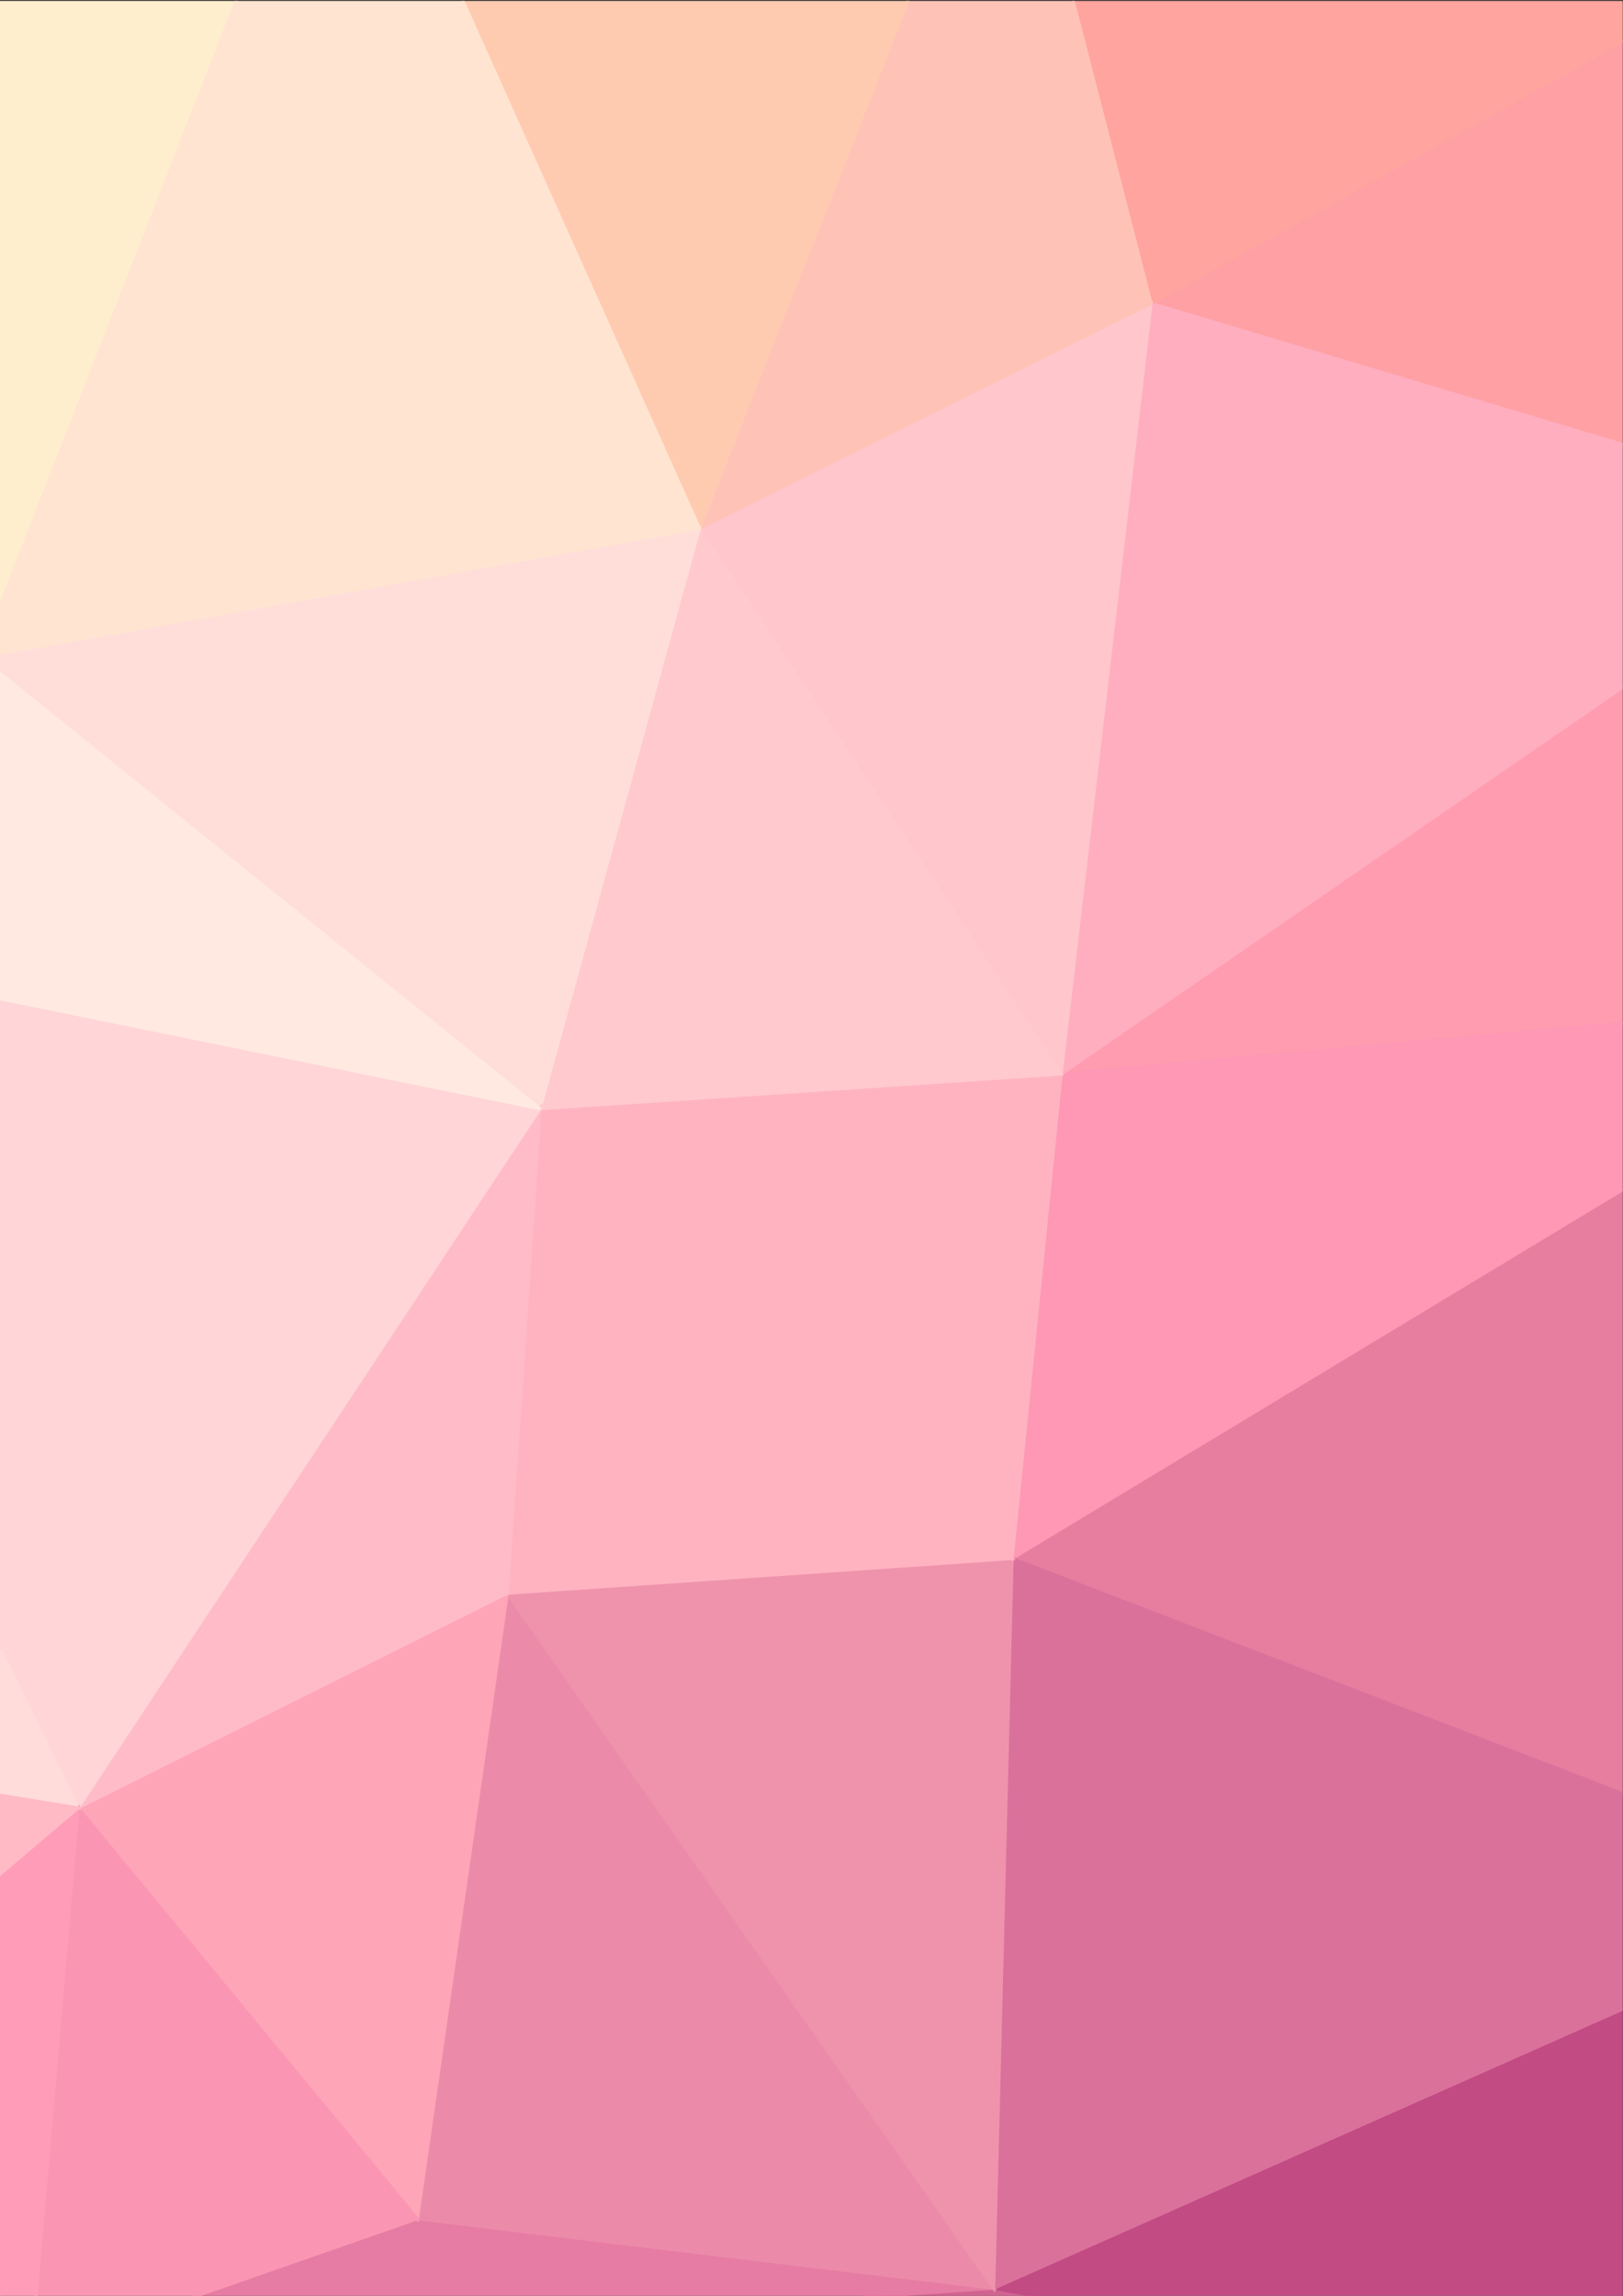
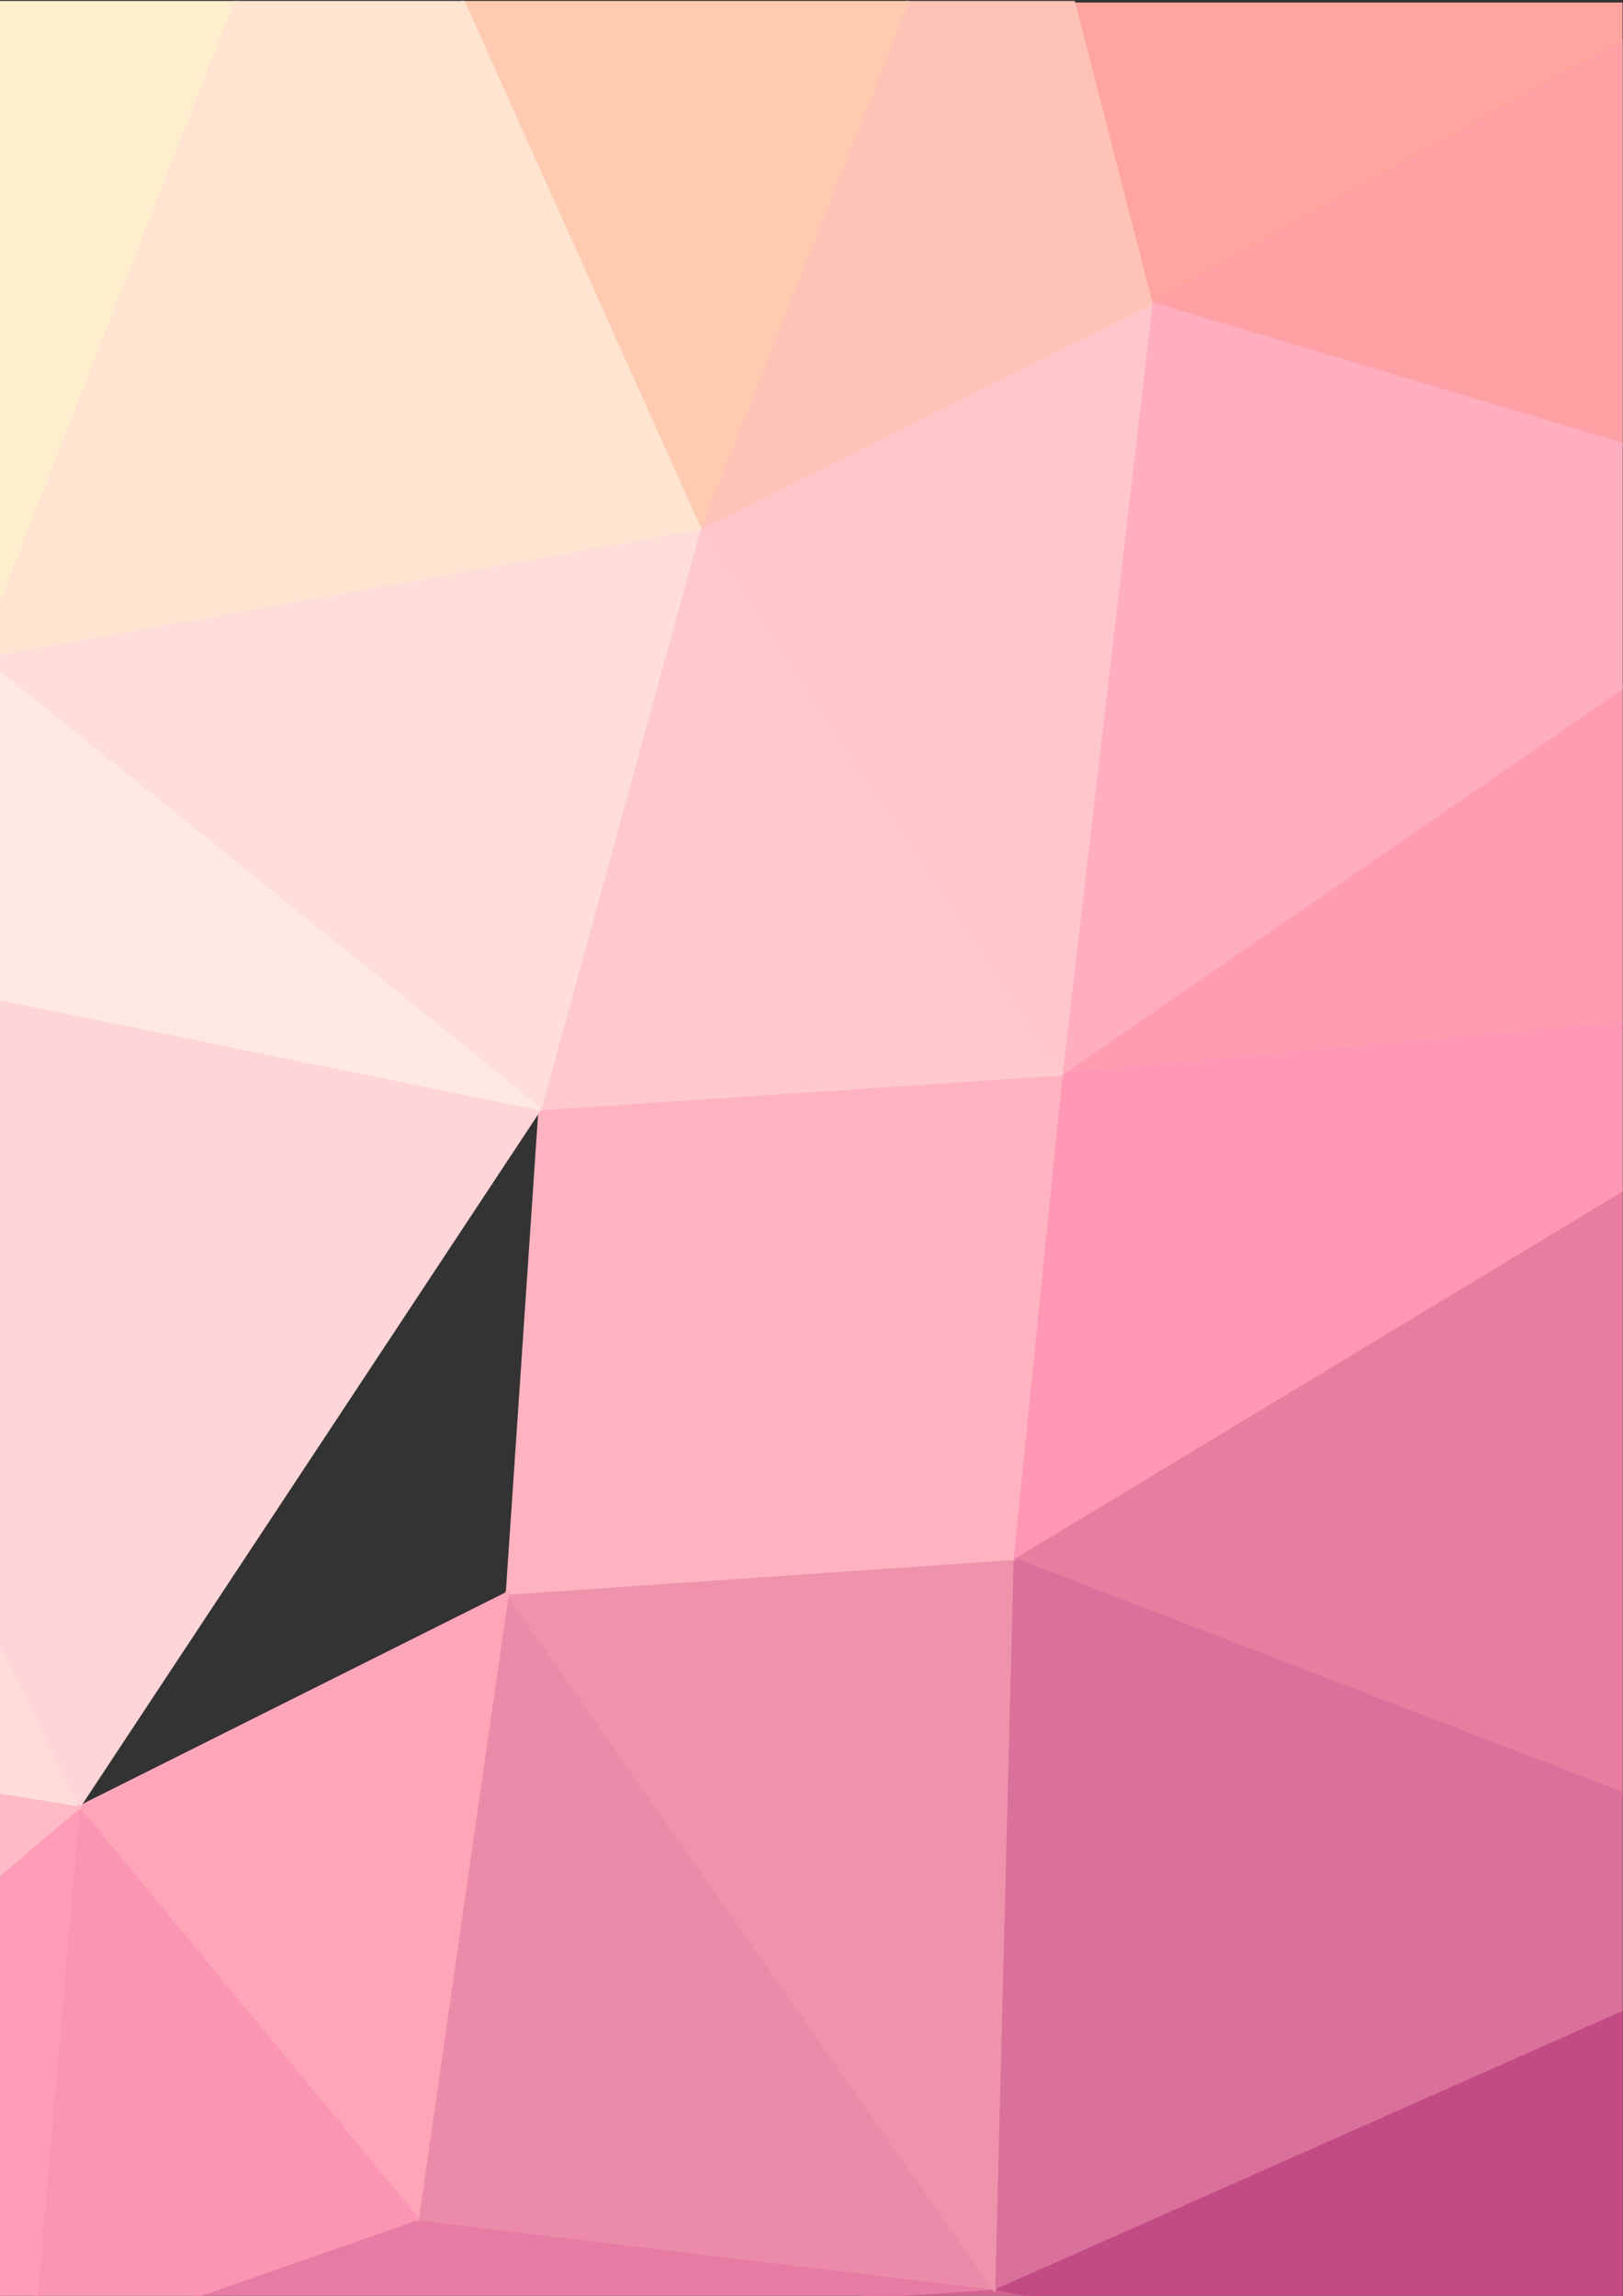
<svg xmlns="http://www.w3.org/2000/svg" version="1.1" viewBox="0 0 793.7 1122.5" xml:space="preserve">
  <rect x="0" y="0" width="793.7" height="1122.5" fill="#333333" stroke="none" />
  <defs>
    <clipPath id="a">
      <path d="M 0,841.89 H 595.276 V 0 H 0 Z" />
    </clipPath>
  </defs>
  <g transform="matrix(1.333 0 0 -1.333 0 1122.5)">
    <g clip-path="url(#a)">
      <path d="m385.83-1.166c-13.313 2.457-21.263 3.924-21.263 3.924s-23.22-1.578-57.754-3.924z" fill="#d16390" />
      <path d="m385.83-1.166c-13.313 2.457-21.263 3.924-21.263 3.924s-23.22-1.578-57.754-3.924z" fill="none" stroke="#d16390" stroke-width="1.132" />
      <path d="m595.7 827.26c-74.264-41.307-173.4-96.447-173.4-96.447s97.151-29.063 173.4-51.872z" fill="#ffa0a4" />
      <path d="m595.7 827.26c-74.264-41.307-173.4-96.447-173.4-96.447s97.151-29.063 173.4-51.872z" fill="none" stroke="#ffa0a4" stroke-width="1.132" />
      <path d="m595.7 590.26c-87.16-60.019-206.39-142.12-206.39-142.12s113.59 10.23 206.39 18.589z" fill="#ff9cb0" />
      <path d="m595.7 590.26c-87.16-60.019-206.39-142.12-206.39-142.12s113.59 10.23 206.39 18.589z" fill="none" stroke="#ff9cb0" stroke-width="1.132" />
      <path d="m595.7 405.95c-99.064-59.829-224.39-135.52-224.39-135.52s130.24-50.139 224.39-86.384z" fill="#e77ea0" />
      <path d="m595.7 405.95c-99.064-59.829-224.39-135.52-224.39-135.52s130.24-50.139 224.39-86.384z" fill="none" stroke="#e77ea0" stroke-width="1.132" />
      <path d="m595.7 466.72c-92.803-8.359-206.39-18.589-206.39-18.589l-17.995-177.7s125.32 75.686 224.39 135.52z" fill="#fe98b5" />
      <path d="m595.7 466.72c-92.803-8.359-206.39-18.589-206.39-18.589l-17.995-177.7s125.32 75.686 224.39 135.52z" fill="none" stroke="#fe98b5" stroke-width="1.132" />
      <path d="m595.7 678.94c-76.249 22.809-173.4 51.872-173.4 51.872l-32.991-282.67s119.23 82.103 206.39 142.12z" fill="#ffaec0" />
      <path d="m595.7 678.94c-76.249 22.809-173.4 51.872-173.4 51.872l-32.991-282.67s119.23 82.103 206.39 142.12z" fill="none" stroke="#ffaec0" stroke-width="1.132" />
      <path d="m595.7-1.166v106.47c-96.283-42.72-231.14-102.55-231.14-102.55s7.95-1.467 21.263-3.924z" fill="#c24b84" />
      <path d="m595.7-1.166v106.47c-96.283-42.72-231.14-102.55-231.14-102.55s7.95-1.467 21.263-3.924z" fill="none" stroke="#c24b84" stroke-width="1.132" />
      <path d="m595.7 184.05c-94.149 36.245-224.39 86.384-224.39 86.384l-6.749-267.68s134.85 59.83 231.14 102.55z" fill="#da719b" />
      <path d="m595.7 184.05c-94.149 36.245-224.39 86.384-224.39 86.384l-6.749-267.68s134.85 59.83 231.14 102.55z" fill="none" stroke="#da719b" stroke-width="1.132" />
      <path d="m595.7 841.17h-201.8c13.8-53.623 28.403-110.36 28.403-110.36s99.136 55.14 173.4 96.447z" fill="#ffa49e" />
-       <path d="m595.7 841.17h-201.8c13.8-53.623 28.403-110.36 28.403-110.36s99.136 55.14 173.4 96.447z" fill="none" stroke="#ffa49e" stroke-width="1.132" />
      <path d="m306.81-1.166c34.534 2.346 57.754 3.924 57.754 3.924l-211.44 25.493s-44.967-15.702-84.24-29.417z" fill="#e67ca3" />
      <path d="m306.81-1.166c34.534 2.346 57.754 3.924 57.754 3.924l-211.44 25.493s-44.967-15.702-84.24-29.417z" fill="none" stroke="#e67ca3" stroke-width="1.132" />
      <path d="m256.59 648.33 132.71-200.19 32.991 282.67z" fill="#ffc6cb" />
      <path d="m256.59 648.33 132.71-200.19 32.991 282.67z" fill="none" stroke="#ffc6cb" stroke-width="1.132" />
      <path d="m186.11 257.69-32.99-229.44 211.44-25.493z" fill="#ec8ba9" />
      <path d="m186.11 257.69-32.99-229.44 211.44-25.493z" fill="none" stroke="#ec8ba9" stroke-width="1.132" />
      <path d="m186.11 257.69 178.45-254.93 6.749 267.68z" fill="#ef93ac" />
      <path d="m186.11 257.69 178.45-254.93 6.749 267.68z" fill="none" stroke="#ef93ac" stroke-width="1.132" />
      <path d="m332.82 841.17c-33.029-83.559-76.227-192.84-76.227-192.84l165.7 82.478s-14.603 56.74-28.403 110.36z" fill="#ffc2b7" />
      <path d="m332.82 841.17c-33.029-83.559-76.227-192.84-76.227-192.84l165.7 82.478s-14.603 56.74-28.403 110.36z" fill="none" stroke="#ffc2b7" stroke-width="1.132" />
      <path d="m170.06 841.17c38.027-84.747 86.531-192.84 86.531-192.84s43.198 109.28 76.227 192.84z" fill="#ffcbb0" />
      <path d="m170.06 841.17c38.027-84.747 86.531-192.84 86.531-192.84s43.198 109.28 76.227 192.84z" fill="none" stroke="#ffcbb0" stroke-width="1.132" />
      <path d="m198.11 435.39-11.997-177.7 185.2 12.747z" fill="#ffb3c1" />
      <path d="m198.11 435.39-11.997-177.7 185.2 12.747z" fill="none" stroke="#ffb3c1" stroke-width="1.132" />
      <path d="m198.11 435.39 173.2-164.95 17.995 177.7z" fill="#ffb3c1" />
      <path d="m198.11 435.39 173.2-164.95 17.995 177.7z" fill="none" stroke="#ffb3c1" stroke-width="1.132" />
      <path d="m256.59 648.33-58.484-212.94 191.2 12.747z" fill="#ffc9cd" />
      <path d="m256.59 648.33-58.484-212.94 191.2 12.747z" fill="none" stroke="#ffc9cd" stroke-width="1.132" />
      <path d="m0.256 841.17v-220.65c16.361 41.872 55.922 143.12 86.217 220.65z" fill="#ffeecd" />
      <path d="m0.256 841.17v-220.65c16.361 41.872 55.922 143.12 86.217 220.65z" fill="none" stroke="#ffeecd" stroke-width="1.132" />
      <path d="m28.657 178.96 124.47-150.71 32.99 229.44z" fill="#ffa5b8" />
      <path d="m28.657 178.96 124.47-150.71 32.99 229.44z" fill="none" stroke="#ffa5b8" stroke-width="1.132" />
      <path d="m0.256 594.97c37.129-29.947 197.85-159.58 197.85-159.58l58.484 212.94s-213.12-38.143-256.34-45.878z" fill="#ffdeda" />
      <path d="m0.256 594.97c37.129-29.947 197.85-159.58 197.85-159.58l58.484 212.94s-213.12-38.143-256.34-45.878z" fill="none" stroke="#ffdeda" stroke-width="1.132" />
      <path d="m86.473 841.17c-30.295-77.533-69.856-178.78-86.217-220.65v-18.065c43.217 7.735 256.34 45.878 256.34 45.878s-48.504 108.09-86.531 192.84z" fill="#ffe4d1" />
      <path d="m86.473 841.17c-30.295-77.533-69.856-178.78-86.217-220.65v-18.065c43.217 7.735 256.34 45.878 256.34 45.878s-48.504 108.09-86.531 192.84z" fill="none" stroke="#ffe4d1" stroke-width="1.132" />
-       <path d="m28.657 178.96 157.46 78.729 11.997 177.7z" fill="#ffbbc7" />
-       <path d="m28.657 178.96 157.46 78.729 11.997 177.7z" fill="none" stroke="#ffbbc7" stroke-width="1.132" />
      <path d="m0.256 236.97c16.855-34.428 28.401-58.014 28.401-58.014l169.45 256.43s-106.34 21.656-197.85 40.295z" fill="#ffd5d7" />
      <path d="m0.256 236.97c16.855-34.428 28.401-58.014 28.401-58.014l169.45 256.43s-106.34 21.656-197.85 40.295z" fill="none" stroke="#ffd5d7" stroke-width="1.132" />
      <path d="m0.256 475.68c91.518-18.639 197.85-40.295 197.85-40.295s-160.72 129.64-197.85 159.58z" fill="#ffe9e1" />
      <path d="m0.256 475.68c91.518-18.639 197.85-40.295 197.85-40.295s-160.72 129.64-197.85 159.58z" fill="none" stroke="#ffe9e1" stroke-width="1.132" />
      <path d="m68.883-1.166c39.273 13.715 84.24 29.417 84.24 29.417l-124.47 150.71s-11.146-129.39-15.516-180.12z" fill="#fa96b3" />
      <path d="m68.883-1.166c39.273 13.715 84.24 29.417 84.24 29.417l-124.47 150.71s-11.146-129.39-15.516-180.12z" fill="none" stroke="#fa96b3" stroke-width="1.132" />
      <path d="m0.256 183.57c17.686-2.872 28.401-4.612 28.401-4.612s-11.546 23.586-28.401 58.014z" fill="#ffdcda" />
      <path d="m0.256 183.57c17.686-2.872 28.401-4.612 28.401-4.612s-11.546 23.586-28.401 58.014z" fill="none" stroke="#ffdcda" stroke-width="1.132" />
      <path d="m13.141-1.166c4.37 50.736 15.516 180.12 15.516 180.12s-10.828-9.201-28.401-24.134v-155.99z" fill="#ff9cb7" />
      <path d="m13.141-1.166c4.37 50.736 15.516 180.12 15.516 180.12s-10.828-9.201-28.401-24.134v-155.99z" fill="none" stroke="#ff9cb7" stroke-width="1.132" />
      <path d="m0.256 154.82c17.573 14.933 28.401 24.134 28.401 24.134s-10.715 1.74-28.401 4.612z" fill="#ffbac6" />
      <path d="m0.256 154.82c17.573 14.933 28.401 24.134 28.401 24.134s-10.715 1.74-28.401 4.612z" fill="none" stroke="#ffbac6" stroke-width="1.132" />
    </g>
  </g>
</svg>